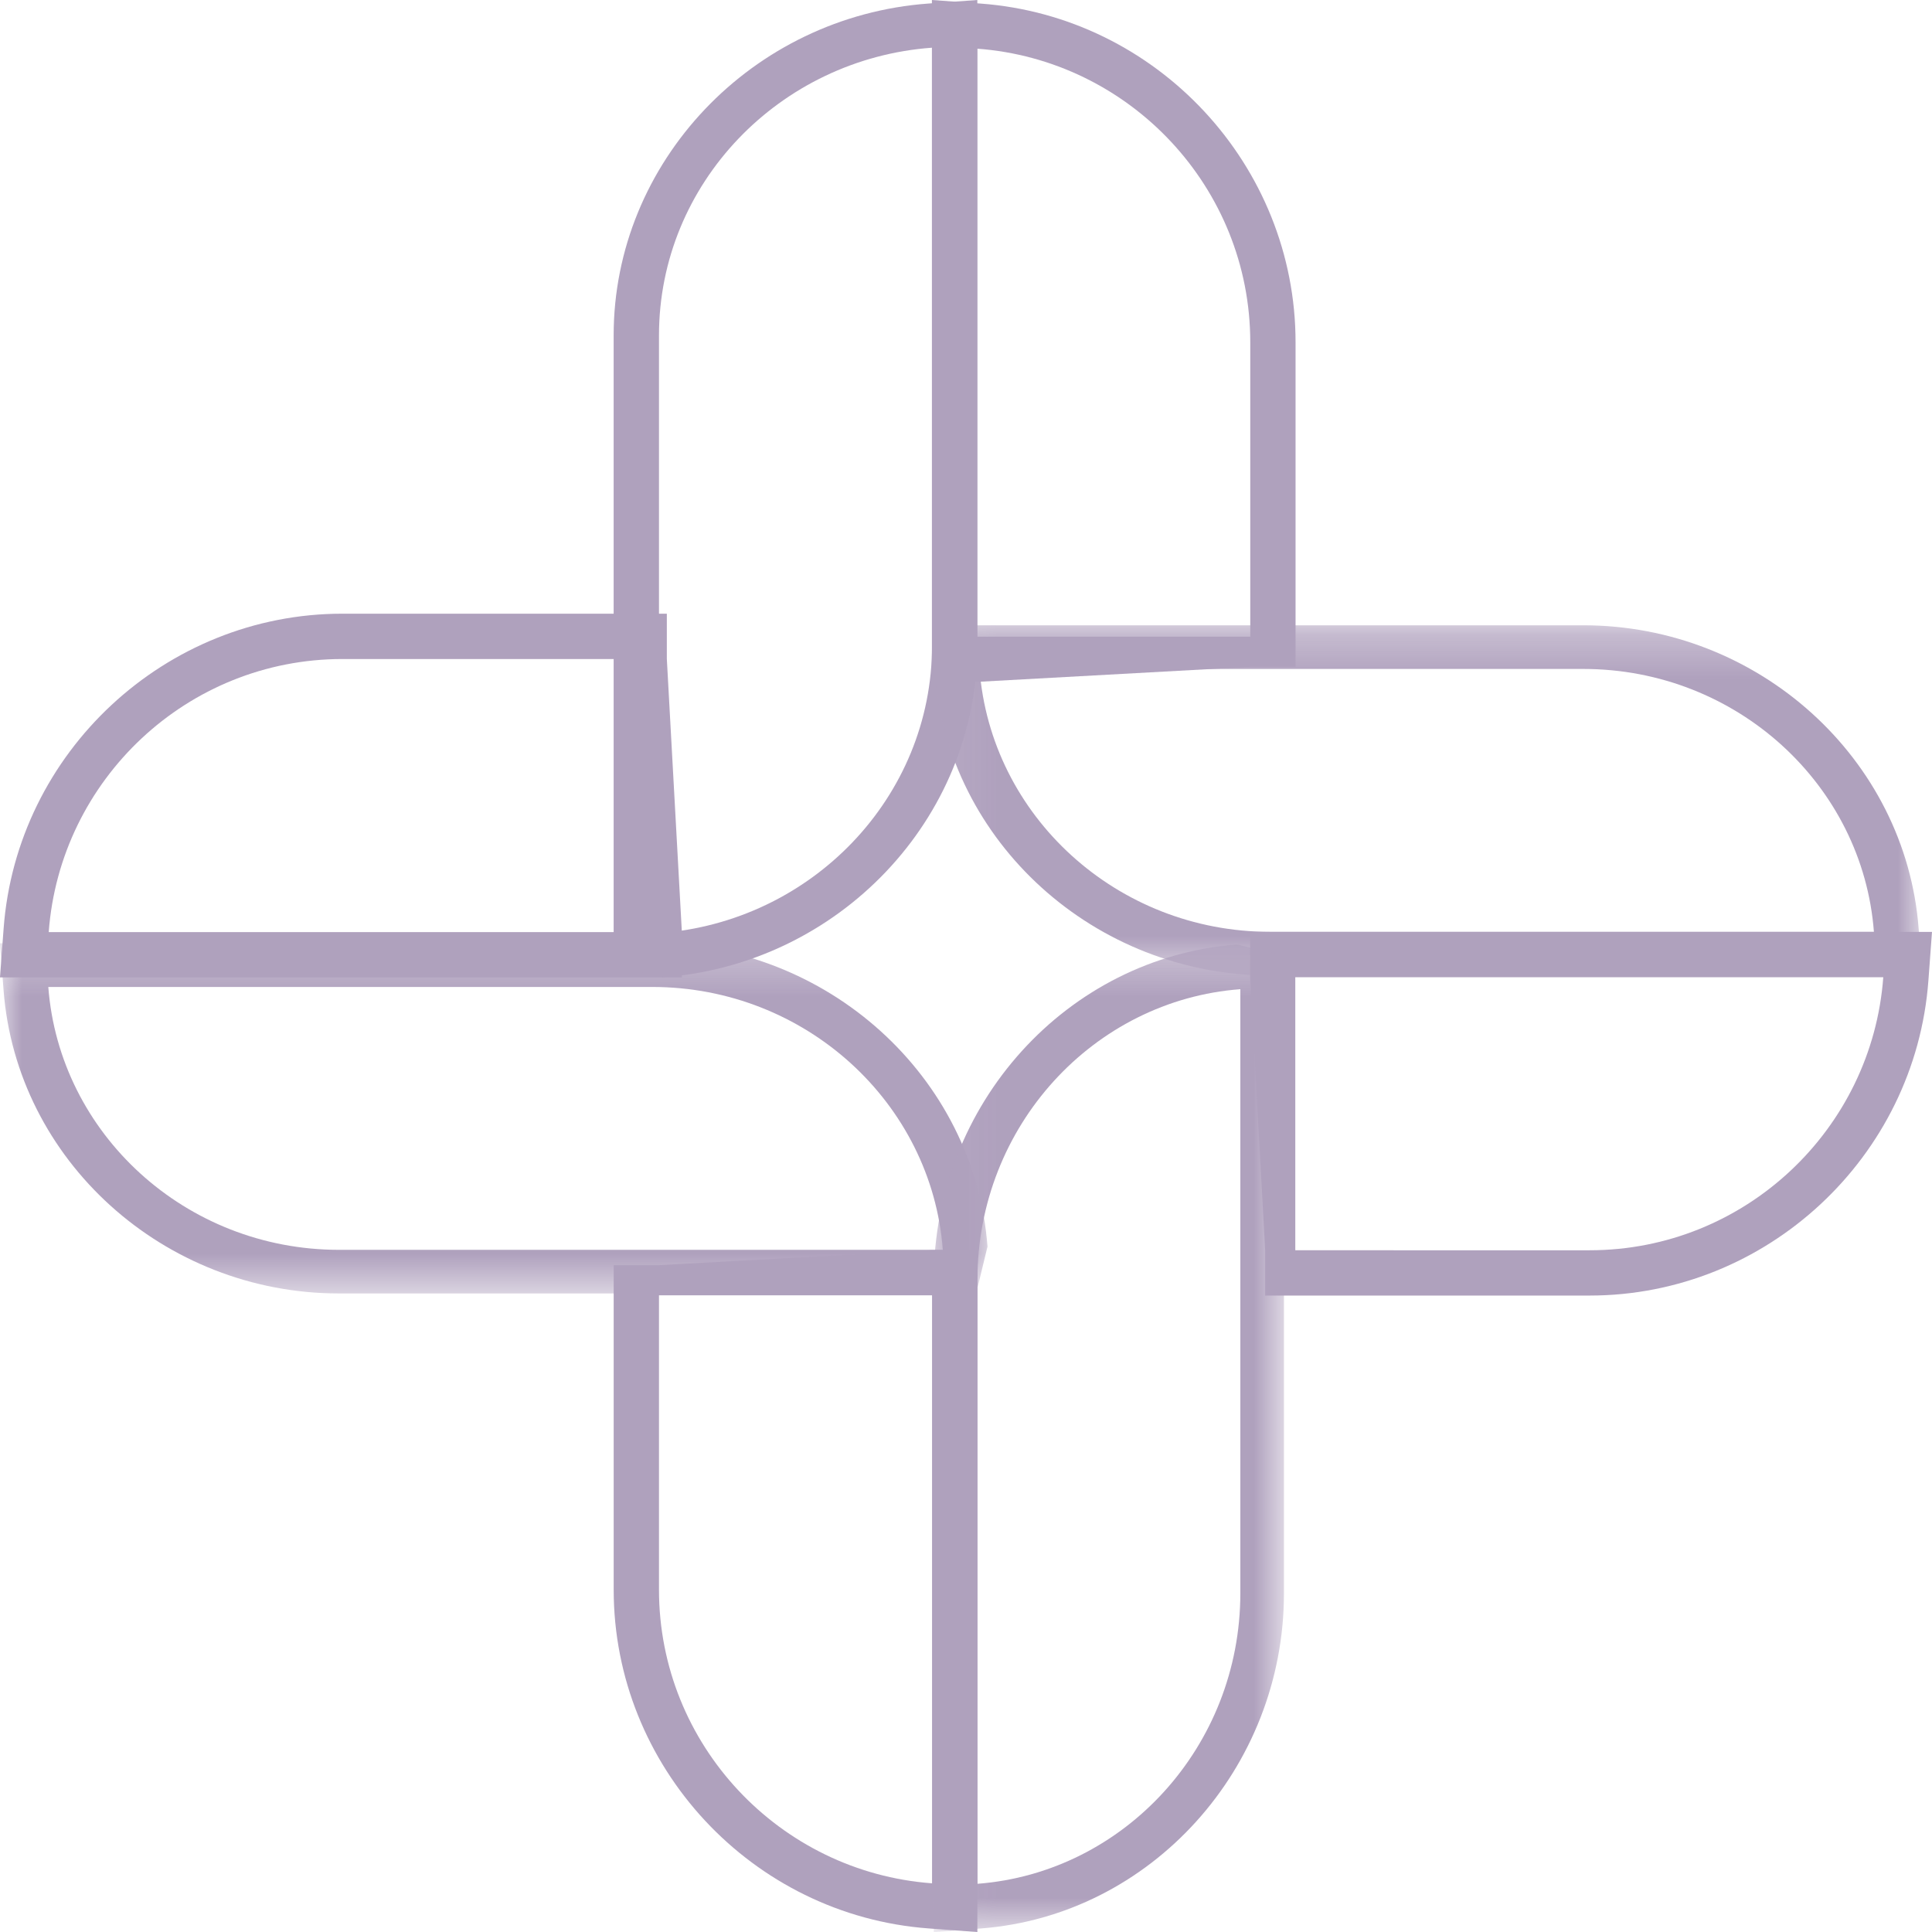
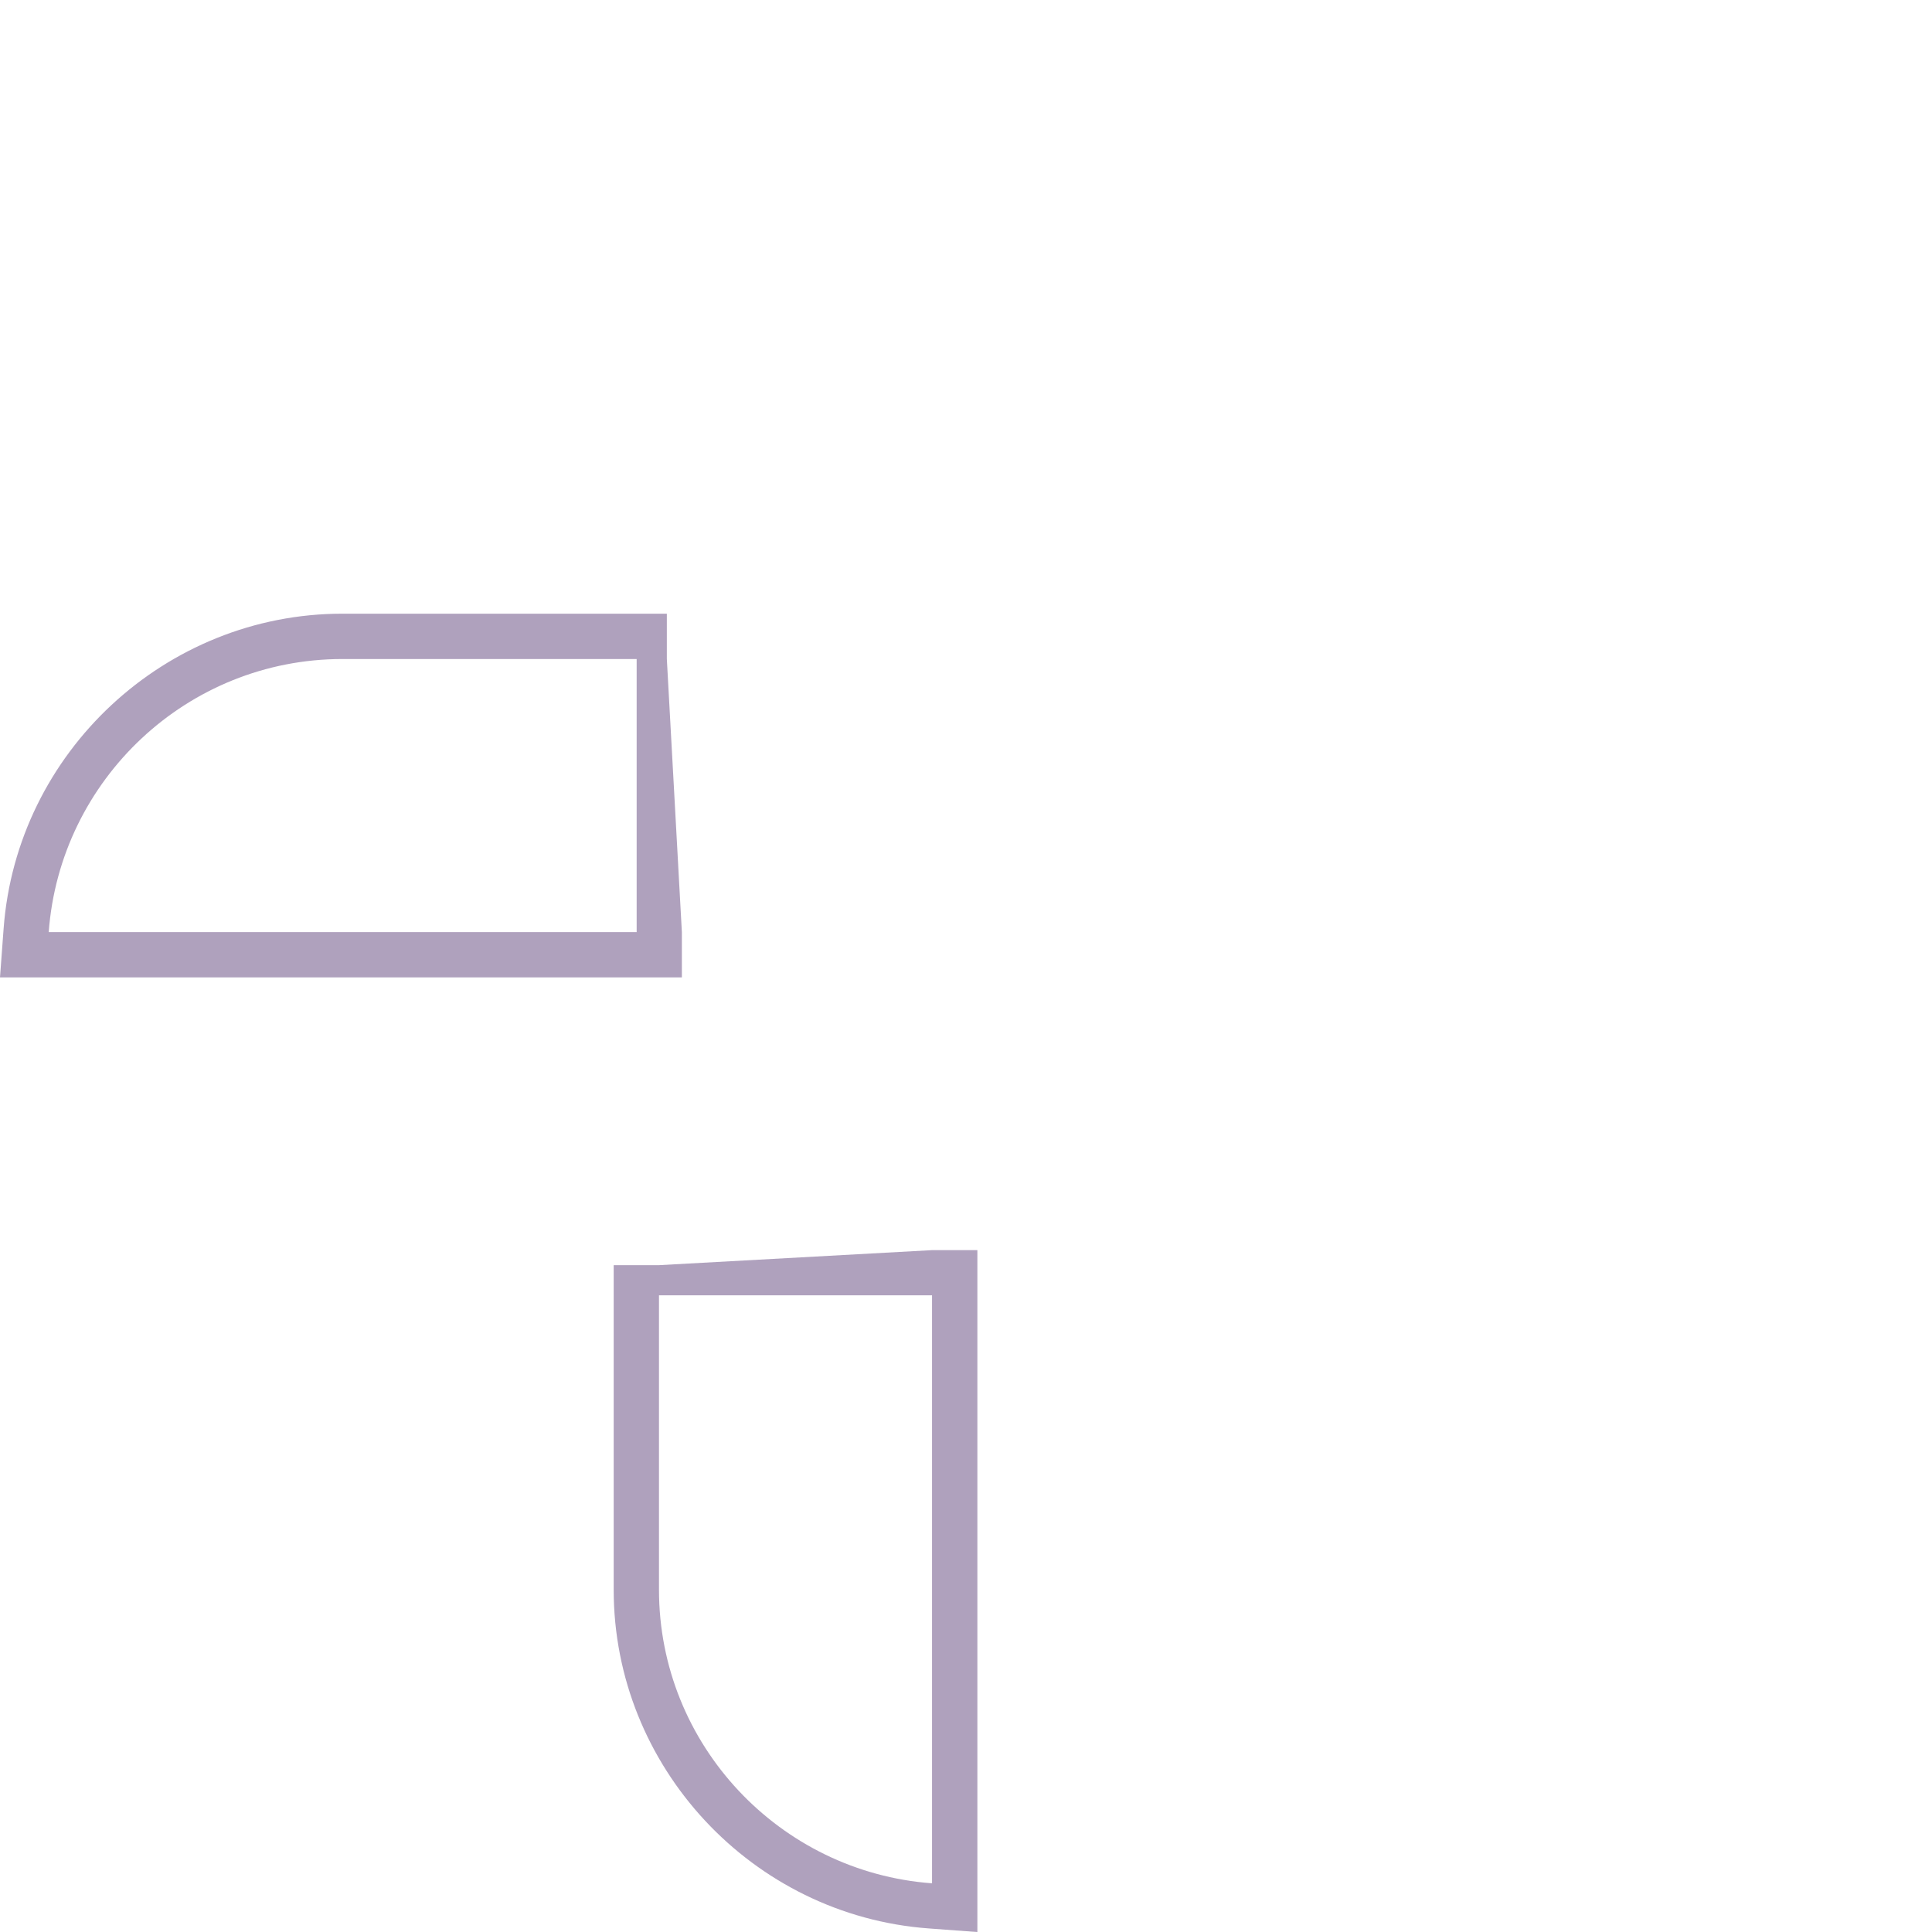
<svg xmlns="http://www.w3.org/2000/svg" xmlns:xlink="http://www.w3.org/1999/xlink" width="45" height="45" viewBox="0 0 45 45">
  <defs>
    <path id="prefix__a" d="M0 0.265L23.001 0.265 23.001 8.421 0 8.421z" />
-     <path id="prefix__c" d="M0.067 0.27L23.065 0.27 23.065 8.427 0.067 8.427z" />
-     <path id="prefix__e" d="M0.044 0.293L8.2 0.293 8.2 23.294 0.044 23.294z" />
  </defs>
  <g fill="none" fill-rule="evenodd" opacity=".5">
    <path fill="#60437C" d="M22.765 29.118h-1.056l-6.36.35h-1.055V37.029c0 4.12 3.223 7.584 7.337 7.888l1.134.084V29.118zm-1.056 1.053v13.695c-3.55-.262-6.36-3.23-6.36-6.838V30.17h6.36z" />
    <g transform="translate(0 21.706)">
      <mask id="prefix__b" fill="#fff">
        <use xlink:href="#prefix__a" />
      </mask>
-       <path fill="#60437C" d="M15.19.265H0l.083 1.092c.301 3.961 3.732 7.064 7.811 7.064h14.842l.265-1.091C22.7 3.368 19.269.265 15.19.265m0 1.017c3.573 0 6.511 2.704 6.77 6.123H7.895c-3.573 0-6.511-2.705-6.77-6.123H15.19" mask="url(#prefix__b)" />
    </g>
    <path fill="#60437C" d="M15.18 14.294H7.975c-4.12 0-7.587 3.223-7.891 7.337L0 22.765H15.882v-1.056l-.35-6.36v-1.055h-.352zm-.351 1.056v6.36H1.135c.262-3.552 3.23-6.36 6.84-6.36h6.854z" />
-     <path fill="#60437C" d="M22.765 0L21.63.082c-4.114.298-7.337 3.694-7.337 7.73v14.691l1.134.262c4.114-.298 7.337-3.694 7.337-7.731V0zm-1.056 1.111v13.922c0 3.538-2.809 6.445-6.36 6.702V7.813c0-3.537 2.81-6.444 6.36-6.702z" />
    <g transform="translate(21.706 14.294)">
      <mask id="prefix__d" fill="#fff">
        <use xlink:href="#prefix__c" />
      </mask>
      <path fill="#60437C" d="M15.17.27H.332L.067 1.362c.3 3.961 3.732 7.065 7.81 7.065H23.066l-.083-1.092C22.681 3.373 19.25.27 15.171.27m0 1.017c3.573 0 6.511 2.704 6.77 6.123H7.879c-3.574 0-6.51-2.704-6.77-6.123H15.17" mask="url(#prefix__d)" />
    </g>
-     <path fill="#60437C" d="M45 21.706H29.118v1.056l.35 6.359v1.055h7.557c4.12 0 7.587-3.222 7.891-7.336L45 21.706zm-1.135 1.056c-.262 3.55-3.23 6.359-6.84 6.359H30.17v-6.36h13.694zM21.706 0V15.882h1.056l6.359-.35h1.055V7.971c0-4.12-3.222-7.584-7.337-7.888L21.706 0zm1.056 1.134c3.55.262 6.359 3.23 6.359 6.838v6.857h-6.36V1.134z" />
    <g transform="translate(21.706 21.706)">
      <mask id="prefix__f" fill="#fff">
        <use xlink:href="#prefix__e" />
      </mask>
      <path fill="#60437C" d="M8.2.559L7.11.293C3.148.591.044 4.02.044 8.1v15.195l1.092-.083c3.961-.3 7.064-3.732 7.064-7.81V.558zm-1.016.775V15.4c0 3.574-2.704 6.511-6.123 6.771V8.099c0-3.572 2.705-6.508 6.123-6.765z" mask="url(#prefix__f)" />
    </g>
  </g>
</svg>